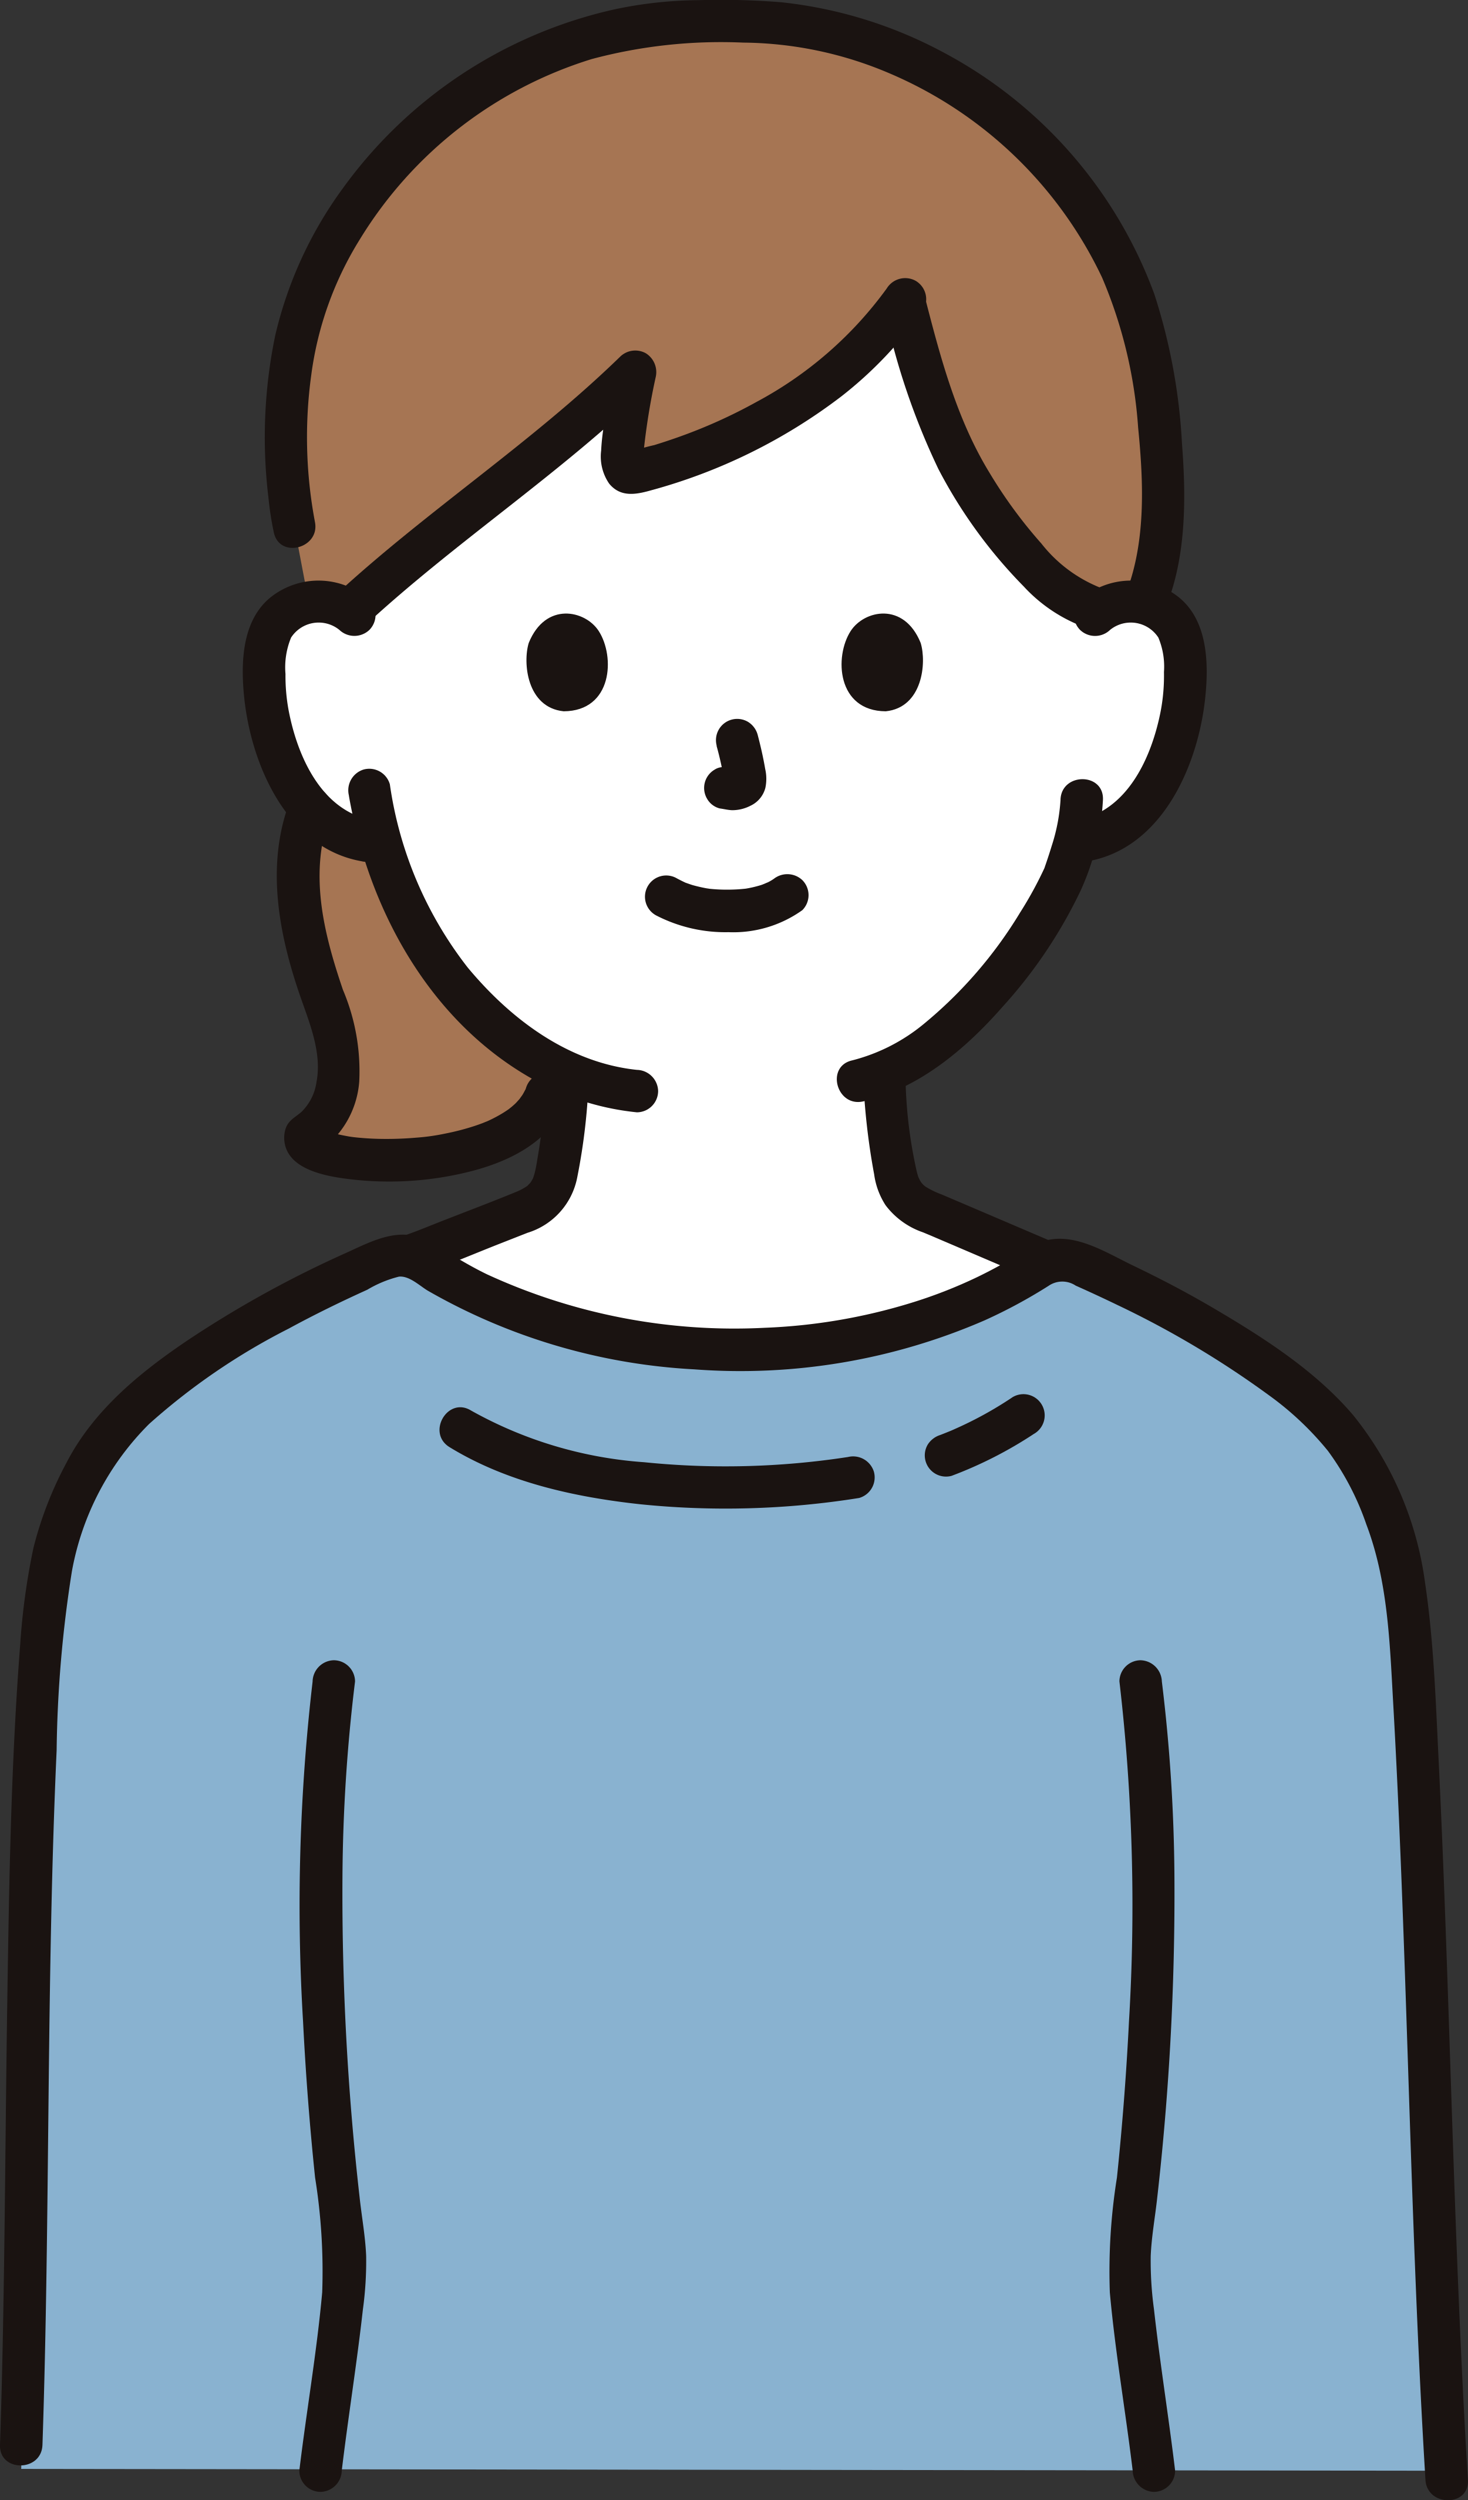
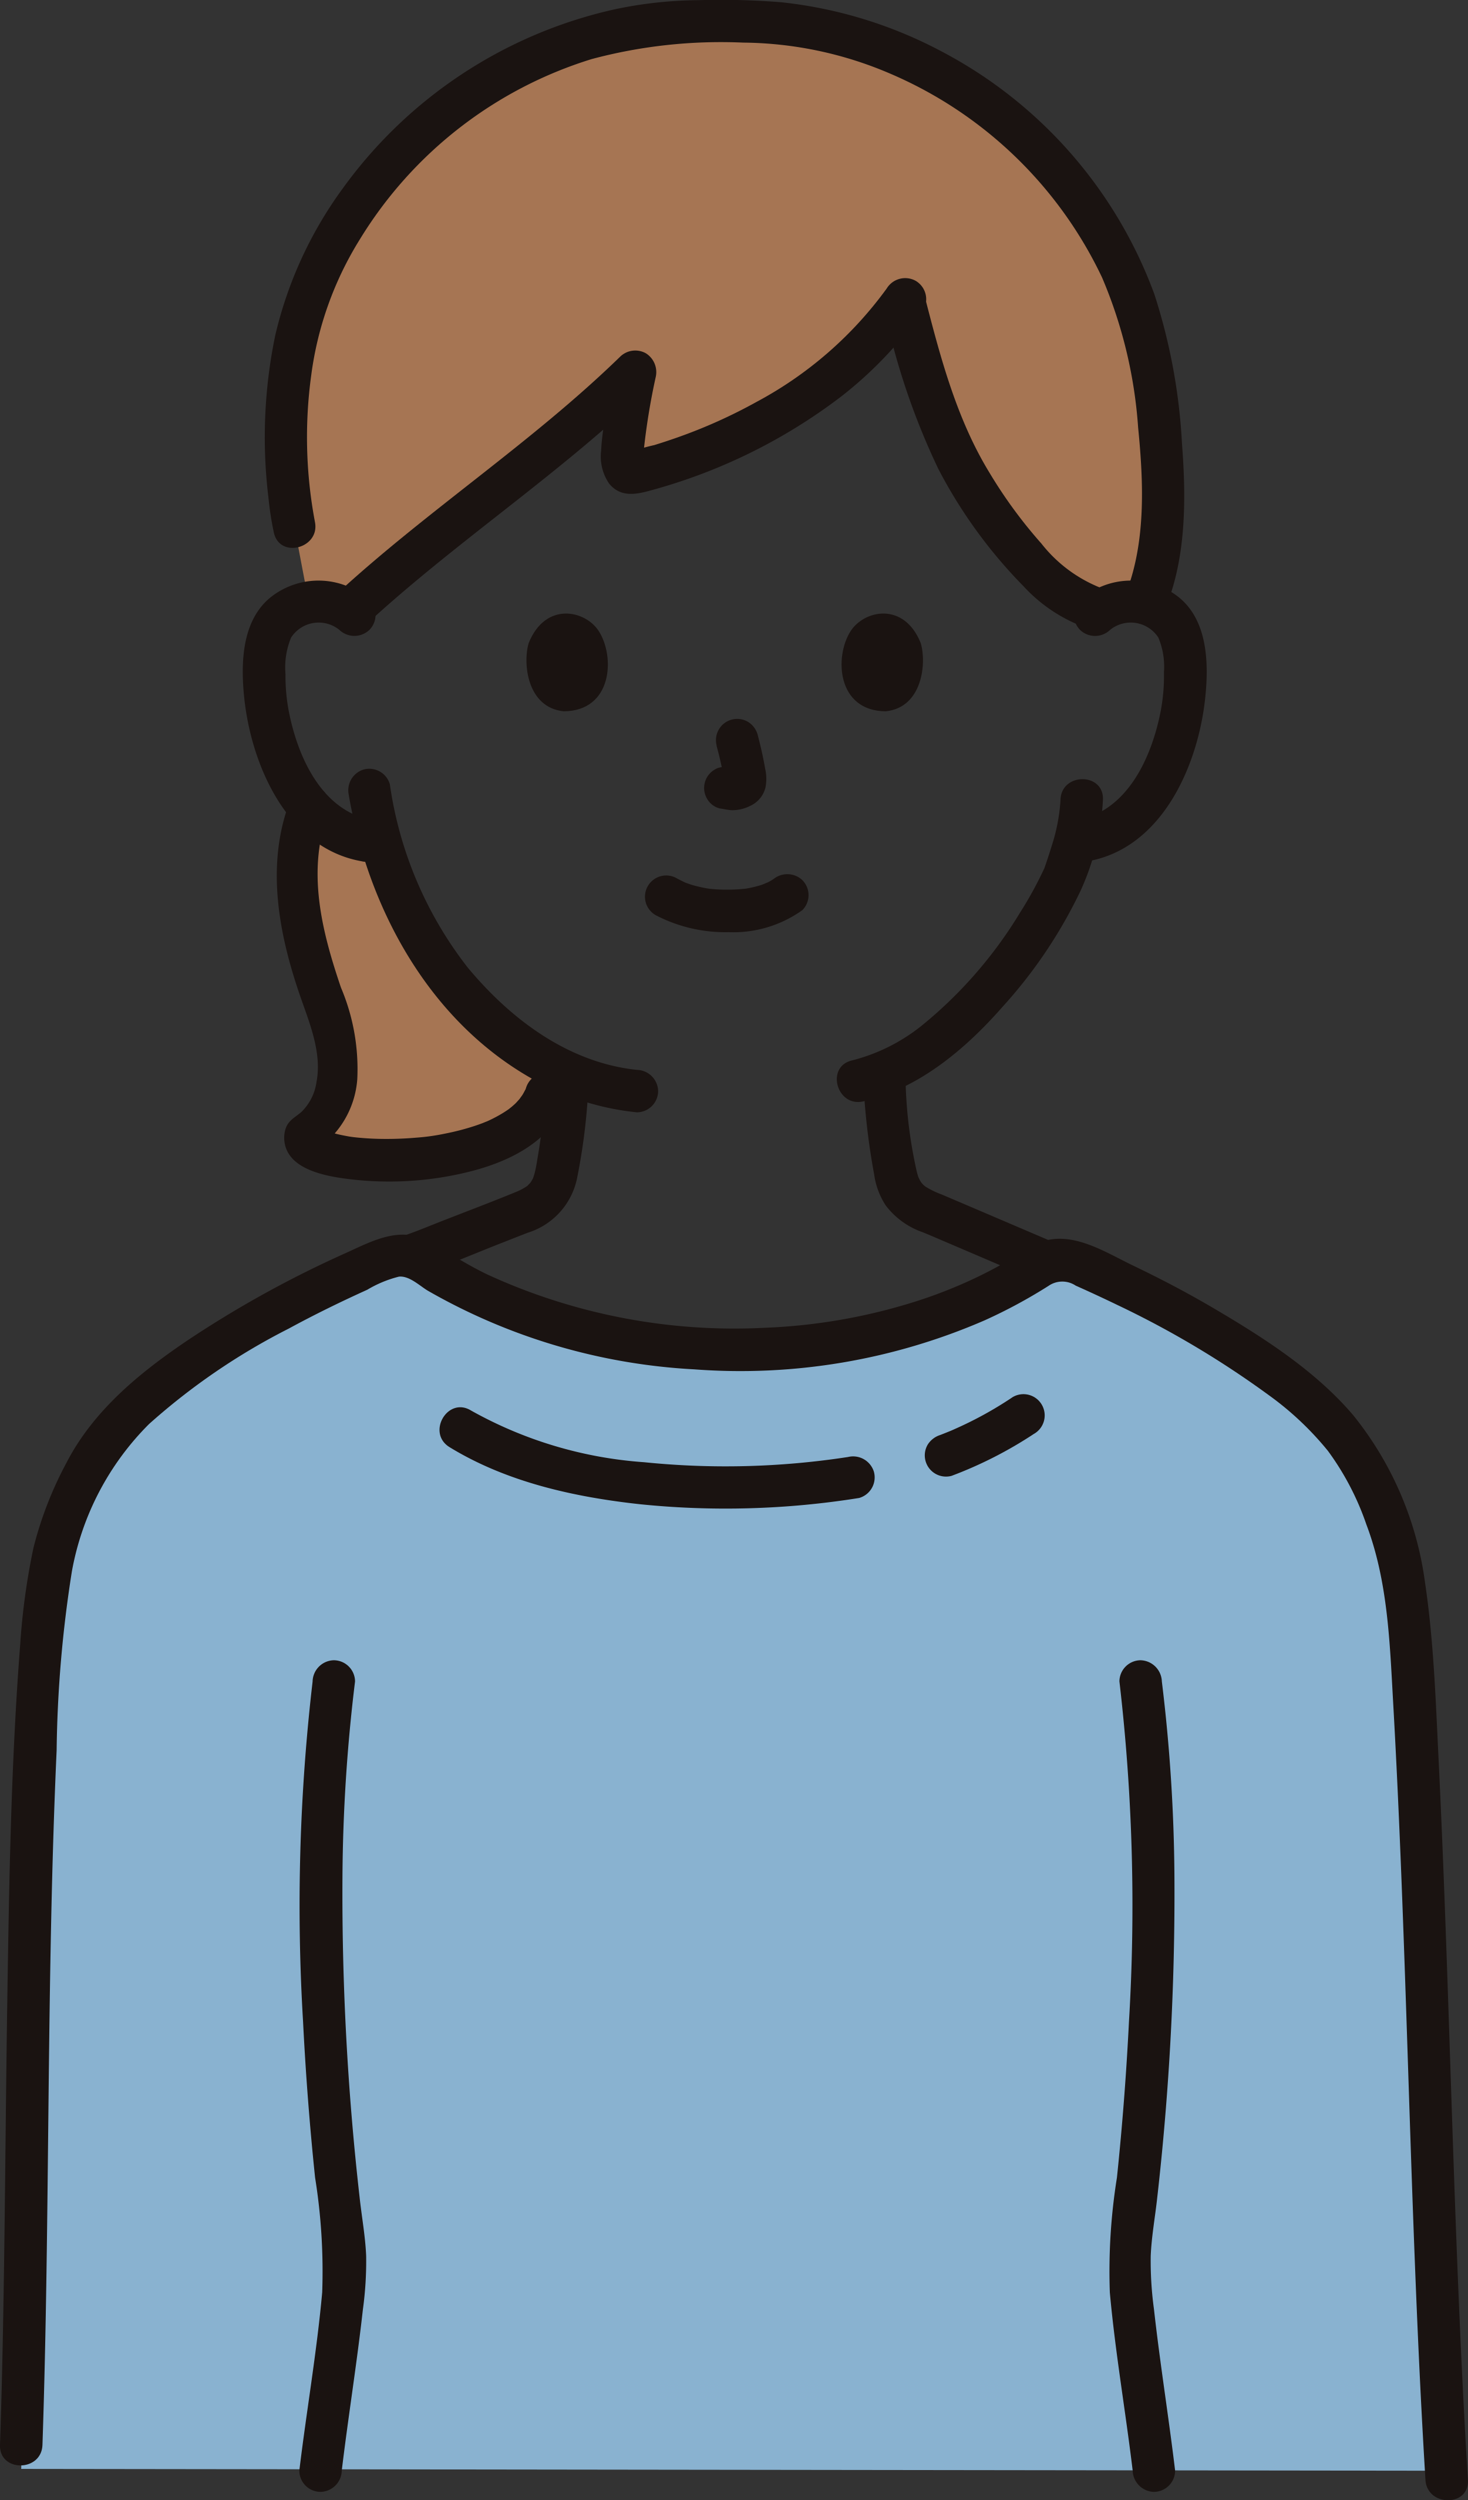
<svg xmlns="http://www.w3.org/2000/svg" width="99.084" height="168.699" viewBox="0 0 99.084 168.699">
  <rect x="0" y="0" width="99.084" height="168.699" fill="#333333" stroke="none" />
  <g id="グループ_935" data-name="グループ 935" transform="translate(0)">
    <g id="グループ_966" data-name="グループ 966">
-       <path id="パス_1110" data-name="パス 1110" d="M85.959,54.526a3.724,3.724,0,0,1,2.981-.872,3.516,3.516,0,0,1,2.529,1.681,4.968,4.968,0,0,1,.521,2,14.9,14.9,0,0,1-1.52,7.9,9.474,9.474,0,0,1-2.449,3.215,6.276,6.276,0,0,1-2.92,1.316l-.5.077c-.242.9-.511,1.653-.643,2.054-.88,2.389-5.946,10.859-12.229,13.495a33.565,33.565,0,0,0,.524,5.375c.3,1.7.2,3.22,2.569,4.074.156.056,7.6,3.246,7.841,3.345,0,0-2.147,13.469-21.246,13.469S39.869,97.729,39.869,97.729c.455-.155,7.232-2.832,7.389-2.888,2.364-.854,2.27-2.374,2.568-4.074a33.5,33.5,0,0,0,.523-5.34,21.451,21.451,0,0,1-7.743-6.085,25.35,25.35,0,0,1-4.83-9.428l-.952-.146A6.276,6.276,0,0,1,33.9,68.45a9.474,9.474,0,0,1-2.449-3.215,14.9,14.9,0,0,1-1.52-7.9,4.977,4.977,0,0,1,.52-2,3.516,3.516,0,0,1,2.529-1.681,3.724,3.724,0,0,1,2.981.872S35.689,32.1,60.357,32.342c26.526.266,25.6,22.184,25.6,22.184" transform="translate(-12.047 -13.038)" fill="#fff" />
      <path id="パス_1111" data-name="パス 1111" d="M33.69,96.625a12.915,12.915,0,0,1,.805-5.3,7.656,7.656,0,0,0,.939.9,6.271,6.271,0,0,0,2.92,1.317l.953.146a25.317,25.317,0,0,0,4.829,9.428,22.43,22.43,0,0,0,6.468,5.463c1.249,7.9-17.405,7.413-16.376,4.787,2.095-1.188,2.572-4.082,2.005-6.422s-1.623-4.655-2.113-7.013a20.964,20.964,0,0,1-.431-3.314" transform="translate(-13.576 -36.82)" fill="#a67553" />
      <path id="パス_1112" data-name="パス 1112" d="M91.115,28.015c-.178-1.333-.389-2.535-.587-3.506-2.591-12.7-15.385-22.79-28.8-22.053-13.418-.737-26.212,9.348-28.8,22.053a36.129,36.129,0,0,0,.02,12.025l.966,5.078a.668.668,0,0,1,.1-.022,3.74,3.74,0,0,1,2.647.615C41.5,37.7,51.268,30.623,55.948,26.05c-.383,2.7-1.745,7.295-.03,6.822,7.16-1.883,14.021-5.681,18.17-11.606a62.268,62.268,0,0,0,3.382,10.29c1.545,3.005,6.042,9.969,9.969,10.573a3.728,3.728,0,0,1,2.528-.54,3.253,3.253,0,0,1,.371.078c1.588-3.714,1.35-9.365.776-13.653" transform="translate(-13.074 -0.975)" fill="#a67553" />
      <path id="パス_1113" data-name="パス 1113" d="M2.4,223.8c.531-15.6.217-36.5,1.181-52.821a51.767,51.767,0,0,1,1.222-9.745,33.219,33.219,0,0,1,2.4-5.514c1.884-3.116,4.9-5.361,7.949-7.357a75.774,75.774,0,0,1,11.831-6.226,2.554,2.554,0,0,1,2.434.209c10.7,7.128,29.132,8.564,41.781.275a2.6,2.6,0,0,1,2.466-.171A73.526,73.526,0,0,1,84.8,148.36c3.046,2,6.064,4.241,7.949,7.357a33.269,33.269,0,0,1,2.4,5.514,51.768,51.768,0,0,1,1.222,9.745c.952,16.112.658,37.41,1.161,52.946" transform="translate(-0.968 -57.217)" fill="#89b2d0" />
      <path id="パス_1114" data-name="パス 1114" d="M54.7,120.444a43.437,43.437,0,0,1-.6,5.737c-.047.307-.1.615-.174.916-.032.124-.07.247-.112.369-.092.265-.03.06,0,.01-.039.076-.081.15-.124.225-.023.039-.153.215-.007.032-.042.053-.091.1-.139.152-.175.178-.058.088-.231.2a3.822,3.822,0,0,1-.668.343c-1.678.689-3.378,1.329-5.067,1.99-.765.3-1.526.62-2.3.89a1.468,1.468,0,0,0-1,1.762,1.445,1.445,0,0,0,1.762,1c1.857-.647,3.675-1.429,5.505-2.149l1.884-.74a4.875,4.875,0,0,0,3.351-3.709,41.451,41.451,0,0,0,.793-7.031c.037-1.844-2.828-1.844-2.865,0" transform="translate(-17.825 -48.001)" fill="#1a1311" />
      <path id="パス_1115" data-name="パス 1115" d="M97.6,120.444a46.125,46.125,0,0,0,.751,6.8,5.081,5.081,0,0,0,.773,2.082,5.314,5.314,0,0,0,2.521,1.823c.079.032.162.068.244.1-.385-.138-.114-.048.131.056l1.378.587,3.523,1.506c.887.38,1.773.765,2.664,1.136a1.441,1.441,0,0,0,1.762-1,1.469,1.469,0,0,0-1-1.762c.691.288-.1-.042-.277-.119l-1.274-.545L105.5,129.7q-1.3-.555-2.6-1.108a5.823,5.823,0,0,1-1.067-.516,1.238,1.238,0,0,1-.383-.417c-.042-.072-.163-.352-.079-.133a4.085,4.085,0,0,1-.152-.507,30.935,30.935,0,0,1-.756-6.571c-.038-1.841-2.9-1.847-2.865,0" transform="translate(-39.348 -48.001)" fill="#1a1311" />
      <path id="パス_1116" data-name="パス 1116" d="M77.265,162.447a54.344,54.344,0,0,1-13.748.35,27.849,27.849,0,0,1-11.687-3.489c-1.577-.965-3.018,1.512-1.446,2.474,3.868,2.367,8.436,3.372,12.894,3.854a57.007,57.007,0,0,0,14.748-.426,1.443,1.443,0,0,0,1-1.762,1.468,1.468,0,0,0-1.762-1" transform="translate(-20.039 -64.138)" fill="#1a1311" />
      <path id="パス_1117" data-name="パス 1117" d="M110.493,157.827A25.226,25.226,0,0,1,108,159.3q-.63.325-1.278.615-.151.068-.3.134l-.174.075q.3-.124.081-.035c-.233.094-.467.189-.7.279a1.551,1.551,0,0,0-.856.658,1.432,1.432,0,0,0,1.617,2.1,27.75,27.75,0,0,0,5.551-2.828,1.433,1.433,0,1,0-1.446-2.474" transform="translate(-42.16 -63.548)" fill="#1a1311" />
      <path id="パス_1118" data-name="パス 1118" d="M2.866,221.24c.527-15.62.252-31.259.957-46.875A82.818,82.818,0,0,1,4.852,162.3a18.745,18.745,0,0,1,5.208-9.942,43.873,43.873,0,0,1,9.429-6.44c1.732-.942,3.5-1.806,5.3-2.621a7.93,7.93,0,0,1,2.133-.883c.686-.078,1.383.6,1.938.938a40.406,40.406,0,0,0,17.988,5.315,41.386,41.386,0,0,0,19.632-3.315,34.822,34.822,0,0,0,4.293-2.317,1.631,1.631,0,0,1,1.832-.016q1.418.632,2.816,1.307a63.49,63.49,0,0,1,10.248,6.105,20.758,20.758,0,0,1,3.962,3.74,18.478,18.478,0,0,1,2.592,4.961c1.435,3.78,1.577,7.855,1.8,11.855.889,15.634,1.082,31.3,1.873,46.935q.144,2.837.316,5.673c.112,1.832,2.978,1.844,2.865,0-.988-16.14-1.187-32.313-1.971-48.463-.2-4.025-.327-8.082-.922-12.072a22.771,22.771,0,0,0-4.845-11.295c-2.561-3.01-6.074-5.251-9.451-7.236-1.753-1.03-3.554-1.974-5.388-2.852-1.74-.833-3.786-2.171-5.786-1.734a8.153,8.153,0,0,0-2.335,1.2q-1.145.681-2.344,1.264a32.187,32.187,0,0,1-4.614,1.8,38.6,38.6,0,0,1-9.814,1.657,39.9,39.9,0,0,1-18.72-3.6c-1.33-.638-2.544-1.424-3.814-2.163-2-1.164-3.86-.132-5.734.719a73,73,0,0,0-10.705,5.909c-3.237,2.186-6.35,4.739-8.165,8.276a25.013,25.013,0,0,0-2.212,5.712,46.121,46.121,0,0,0-.893,6.509C.74,175.273.613,183.366.49,191.43c-.124,8.133-.155,16.267-.338,24.4Q.091,218.536,0,221.24c-.062,1.844,2.8,1.842,2.865,0" transform="translate(0 -56.275)" fill="#1a1311" />
      <path id="パス_1119" data-name="パス 1119" d="M126.114,189.122a130.473,130.473,0,0,1,.643,22.962q-.263,5.264-.811,10.51a39.916,39.916,0,0,0-.48,7.748c.363,4.024,1.061,8.017,1.543,12.028a1.477,1.477,0,0,0,1.432,1.432,1.441,1.441,0,0,0,1.432-1.432c-.436-3.631-1.021-7.244-1.426-10.878a23.957,23.957,0,0,1-.221-3.61c.054-1.316.3-2.639.441-3.948a181.654,181.654,0,0,0,1.159-21.683,113.7,113.7,0,0,0-.849-13.129,1.479,1.479,0,0,0-1.432-1.432,1.44,1.44,0,0,0-1.432,1.432" transform="translate(-50.557 -75.669)" fill="#1a1311" />
      <path id="パス_1120" data-name="パス 1120" d="M34.742,189.122a130.417,130.417,0,0,0-.644,22.962q.264,5.264.811,10.51a39.917,39.917,0,0,1,.48,7.748c-.363,4.024-1.061,8.017-1.544,12.028a1.44,1.44,0,0,0,1.432,1.432,1.467,1.467,0,0,0,1.432-1.432c.437-3.631,1.021-7.244,1.427-10.878a23.877,23.877,0,0,0,.22-3.61c-.054-1.316-.3-2.639-.441-3.948a181.53,181.53,0,0,1-1.158-21.683,113.443,113.443,0,0,1,.849-13.129,1.441,1.441,0,0,0-1.433-1.432,1.467,1.467,0,0,0-1.432,1.432" transform="translate(-13.642 -75.669)" fill="#1a1311" />
      <path id="パス_1121" data-name="パス 1121" d="M33.33,35.178a30.752,30.752,0,0,1-.244-9.855,22.994,22.994,0,0,1,3.285-9.178A28.02,28.02,0,0,1,52.024,3.984,33.818,33.818,0,0,1,62.243,2.875a25.635,25.635,0,0,1,9.845,2.061A28,28,0,0,1,86.465,18.725,31.266,31.266,0,0,1,88.9,28.856c.372,3.757.546,7.887-.93,11.443a1.441,1.441,0,0,0,1,1.762,1.47,1.47,0,0,0,1.762-1c1.428-3.442,1.409-7.472,1.127-11.127A39.3,39.3,0,0,0,89.99,19.839,30.316,30.316,0,0,0,75.639,3.473,29.765,29.765,0,0,0,64.813.152,50.991,50.991,0,0,0,59.219.011a28.113,28.113,0,0,0-5.69.627,30.932,30.932,0,0,0-18.3,12.056,27.275,27.275,0,0,0-4.574,9.949A33.828,33.828,0,0,0,30.2,33.587a21,21,0,0,0,.365,2.353c.406,1.8,3.169,1.037,2.763-.762" transform="translate(-12.08 0)" fill="#1a1311" />
      <path id="パス_1122" data-name="パス 1122" d="M100.058,34.145a47.558,47.558,0,0,0,3.6,10.553,32.991,32.991,0,0,0,5.764,7.925,10.521,10.521,0,0,0,4.556,2.9,1.433,1.433,0,0,0,.762-2.762,9.557,9.557,0,0,1-4.13-3.037,31.789,31.789,0,0,1-3.494-4.762c-2.167-3.535-3.264-7.574-4.295-11.576a1.434,1.434,0,0,0-2.763.762" transform="translate(-40.319 -13.048)" fill="#1a1311" />
      <path id="パス_1123" data-name="パス 1123" d="M74.843,32.135a25.97,25.97,0,0,1-8.771,7.644,34.967,34.967,0,0,1-5.459,2.443q-.724.253-1.457.479a13.882,13.882,0,0,0-1.585.455c-.237.107-.013-.01.076.012a1.478,1.478,0,0,1,.32.082,1.524,1.524,0,0,1,.457.4c-.108-.127.042,0,0,.014-.149.056.189.086.013-.011-.032-.018-.008-.222-.01-.032,0,.157,0-.322,0-.4a45.164,45.164,0,0,1,.821-5.095,1.5,1.5,0,0,0-.658-1.617,1.465,1.465,0,0,0-1.736.224c-5.995,5.831-13.08,10.418-19.218,16.088-1.357,1.254.673,3.276,2.026,2.026C45.8,49.177,52.885,44.589,58.88,38.759l-2.395-1.394c-.279,1.9-.825,3.783-.917,5.708a3.229,3.229,0,0,0,.541,2.229c.756.92,1.764.75,2.79.462A37.243,37.243,0,0,0,71.79,39.408a27.024,27.024,0,0,0,5.527-5.827,1.446,1.446,0,0,0-.514-1.96,1.462,1.462,0,0,0-1.96.514" transform="translate(-14.993 -12.67)" fill="#1a1311" />
-       <path id="パス_1124" data-name="パス 1124" d="M32.159,89.976c-1.576,4.217-.753,8.747.654,12.885.639,1.881,1.56,3.959,1.17,5.99a3.5,3.5,0,0,1-1.013,2.019c-.423.373-.894.564-1.078,1.154a1.953,1.953,0,0,0-.09.634c.064,2.211,3.1,2.608,4.746,2.791a22.317,22.317,0,0,0,7.719-.535c2.739-.677,5.6-2.068,6.616-4.886a1.446,1.446,0,0,0-1-1.762,1.462,1.462,0,0,0-1.762,1c-.085.235.112-.169-.048.118-.063.113-.119.228-.188.338-.039.064-.316.427-.1.164-.1.117-.2.23-.3.339s-.195.188-.3.279c-.07.063-.349.274-.127.112a7.849,7.849,0,0,1-.782.5,9.544,9.544,0,0,1-.875.434c.224-.1-.155.059-.22.084-.172.065-.346.126-.52.184a16.538,16.538,0,0,1-2,.519,14.188,14.188,0,0,1-1.93.272c-.7.061-1.413.091-2.121.087-.627,0-1.255-.032-1.88-.094q-.208-.021-.415-.047c.352.044-.044-.007-.125-.021-.272-.048-.543-.1-.812-.164-.232-.057-.454-.142-.683-.2-.285-.078.248.165-.042-.018a1.765,1.765,0,0,0-.231-.13c-.271-.115.158.141.063.051-.209-.2.141.227.07.1a.909.909,0,0,1,.09.294c.007.054-.07.549.012.318l-.658.856a6.279,6.279,0,0,0,2.868-4.811,14.064,14.064,0,0,0-1.1-6.193c-1.32-3.885-2.327-7.912-.837-11.9a1.445,1.445,0,0,0-1-1.762,1.463,1.463,0,0,0-1.762,1" transform="translate(-12.62 -35.85)" fill="#1a1311" />
+       <path id="パス_1124" data-name="パス 1124" d="M32.159,89.976c-1.576,4.217-.753,8.747.654,12.885.639,1.881,1.56,3.959,1.17,5.99a3.5,3.5,0,0,1-1.013,2.019c-.423.373-.894.564-1.078,1.154a1.953,1.953,0,0,0-.09.634c.064,2.211,3.1,2.608,4.746,2.791a22.317,22.317,0,0,0,7.719-.535c2.739-.677,5.6-2.068,6.616-4.886a1.446,1.446,0,0,0-1-1.762,1.462,1.462,0,0,0-1.762,1c-.085.235.112-.169-.048.118-.063.113-.119.228-.188.338-.039.064-.316.427-.1.164-.1.117-.2.23-.3.339s-.195.188-.3.279c-.07.063-.349.274-.127.112a7.849,7.849,0,0,1-.782.5,9.544,9.544,0,0,1-.875.434c.224-.1-.155.059-.22.084-.172.065-.346.126-.52.184a16.538,16.538,0,0,1-2,.519,14.188,14.188,0,0,1-1.93.272c-.7.061-1.413.091-2.121.087-.627,0-1.255-.032-1.88-.094q-.208-.021-.415-.047c.352.044-.044-.007-.125-.021-.272-.048-.543-.1-.812-.164-.232-.057-.454-.142-.683-.2-.285-.078.248.165-.042-.018a1.765,1.765,0,0,0-.231-.13a.909.909,0,0,1,.09.294c.007.054-.07.549.012.318l-.658.856a6.279,6.279,0,0,0,2.868-4.811,14.064,14.064,0,0,0-1.1-6.193c-1.32-3.885-2.327-7.912-.837-11.9a1.445,1.445,0,0,0-1-1.762,1.463,1.463,0,0,0-1.762,1" transform="translate(-12.62 -35.85)" fill="#1a1311" />
      <path id="パス_1125" data-name="パス 1125" d="M123.308,68.962a2.218,2.218,0,0,1,3.26.519,5.075,5.075,0,0,1,.378,2.323,12.869,12.869,0,0,1-.216,2.613c-.6,3.105-2.226,6.779-5.674,7.391a1.444,1.444,0,0,0-1,1.762,1.464,1.464,0,0,0,1.762,1c5.032-.892,7.451-6.516,7.917-11.068.236-2.3.165-5.157-1.781-6.737a5.191,5.191,0,0,0-6.671.171,1.444,1.444,0,0,0,0,2.026,1.463,1.463,0,0,0,2.026,0" transform="translate(-48.383 -26.461)" fill="#1a1311" />
      <path id="パス_1126" data-name="パス 1126" d="M109.739,89.469a12.449,12.449,0,0,1-.6,3.129c-.111.369-.232.735-.355,1.1-.04.12-.084.239-.123.359-.089.276.032-.062.01-.014a25.837,25.837,0,0,1-1.663,3.044,29.472,29.472,0,0,1-6.509,7.522,12.373,12.373,0,0,1-4.833,2.453c-1.8.417-1.035,3.179.762,2.763,3.747-.87,6.9-3.537,9.38-6.361a32.277,32.277,0,0,0,5.265-7.813,16.852,16.852,0,0,0,1.529-6.183c.067-1.844-2.8-1.841-2.865,0" transform="translate(-38.157 -35.513)" fill="#1a1311" />
      <path id="パス_1127" data-name="パス 1127" d="M36,66.936a5.191,5.191,0,0,0-6.671-.171c-1.946,1.58-2.017,4.436-1.782,6.737.467,4.553,2.886,10.176,7.918,11.068a1.473,1.473,0,0,0,1.762-1,1.445,1.445,0,0,0-1-1.762c-3.449-.611-5.076-4.285-5.674-7.391a12.725,12.725,0,0,1-.217-2.482,5.253,5.253,0,0,1,.378-2.454,2.218,2.218,0,0,1,3.26-.519,1.471,1.471,0,0,0,2.026,0,1.444,1.444,0,0,0,0-2.026" transform="translate(-11.067 -26.461)" fill="#1a1311" />
      <path id="パス_1128" data-name="パス 1128" d="M39.433,88.72c1.371,7.887,5.657,15.608,12.955,19.427a17.9,17.9,0,0,0,6.487,1.944,1.442,1.442,0,0,0,1.432-1.432,1.465,1.465,0,0,0-1.432-1.432c-4.631-.488-8.515-3.415-11.416-6.9A26.069,26.069,0,0,1,42.2,87.959a1.445,1.445,0,0,0-1.762-1,1.465,1.465,0,0,0-1,1.762" transform="translate(-15.886 -35.04)" fill="#1a1311" />
      <path id="パス_1129" data-name="パス 1129" d="M73.708,101.6a10.18,10.18,0,0,0,4.9,1.139,8.021,8.021,0,0,0,4.984-1.486,1.435,1.435,0,0,0,0-2.026,1.477,1.477,0,0,0-2.026,0c.443-.346.138-.109.024-.036q-.145.093-.3.172c-.135.07-.465.147-.066.045-.138.035-.274.105-.411.149a7.708,7.708,0,0,1-1.148.262c.214-.034.073-.01-.061,0-.112.011-.225.02-.338.028q-.407.026-.816.023-.366,0-.731-.026c-.112-.008-.223-.017-.335-.028-.05,0-.458-.076-.113-.011a10.623,10.623,0,0,1-1.073-.238c-.15-.045-.3-.1-.445-.15-.35-.119.254.127-.061-.023q-.276-.13-.545-.272a1.433,1.433,0,1,0-1.446,2.474" transform="translate(-29.437 -39.843)" fill="#1a1311" />
      <path id="パス_1130" data-name="パス 1130" d="M80.465,83.077A22.564,22.564,0,0,1,81,85.508c-.017-.127-.034-.254-.051-.381a1.5,1.5,0,0,1,.009.335q.025-.19.051-.381a.858.858,0,0,1-.037.151l.144-.342a.587.587,0,0,1-.054.1l.224-.289a.518.518,0,0,1-.079.078l.289-.224a1.553,1.553,0,0,1-.192.1l.342-.144a1.378,1.378,0,0,1-.325.095l.381-.051a1.267,1.267,0,0,1-.3,0l.381.051c-.115-.016-.227-.044-.343-.059a1.082,1.082,0,0,0-.571-.026,1.059,1.059,0,0,0-.532.17,1.432,1.432,0,0,0-.514,1.959,1.371,1.371,0,0,0,.856.658c.278.038.548.108.831.12a2.678,2.678,0,0,0,1.244-.3,1.838,1.838,0,0,0,1.007-1.206,2.961,2.961,0,0,0-.012-1.278c-.132-.783-.313-1.56-.514-2.328a1.478,1.478,0,0,0-.658-.856,1.433,1.433,0,0,0-2.1,1.617" transform="translate(-32.102 -32.762)" fill="#1a1311" />
      <path id="パス_1131" data-name="パス 1131" d="M59.691,71.345c-.406,1.319-.141,4.354,2.358,4.612,3.3-.02,3.479-3.689,2.367-5.414-.911-1.413-3.588-2-4.725.8" transform="translate(-24.003 -27.964)" fill="#1a1311" />
      <path id="パス_1132" data-name="パス 1132" d="M100.511,71.345c.406,1.319.141,4.354-2.358,4.612-3.3-.02-3.48-3.689-2.368-5.415.91-1.412,3.588-2,4.725.8" transform="translate(-38.369 -27.964)" fill="#1a1311" />
    </g>
  </g>
</svg>